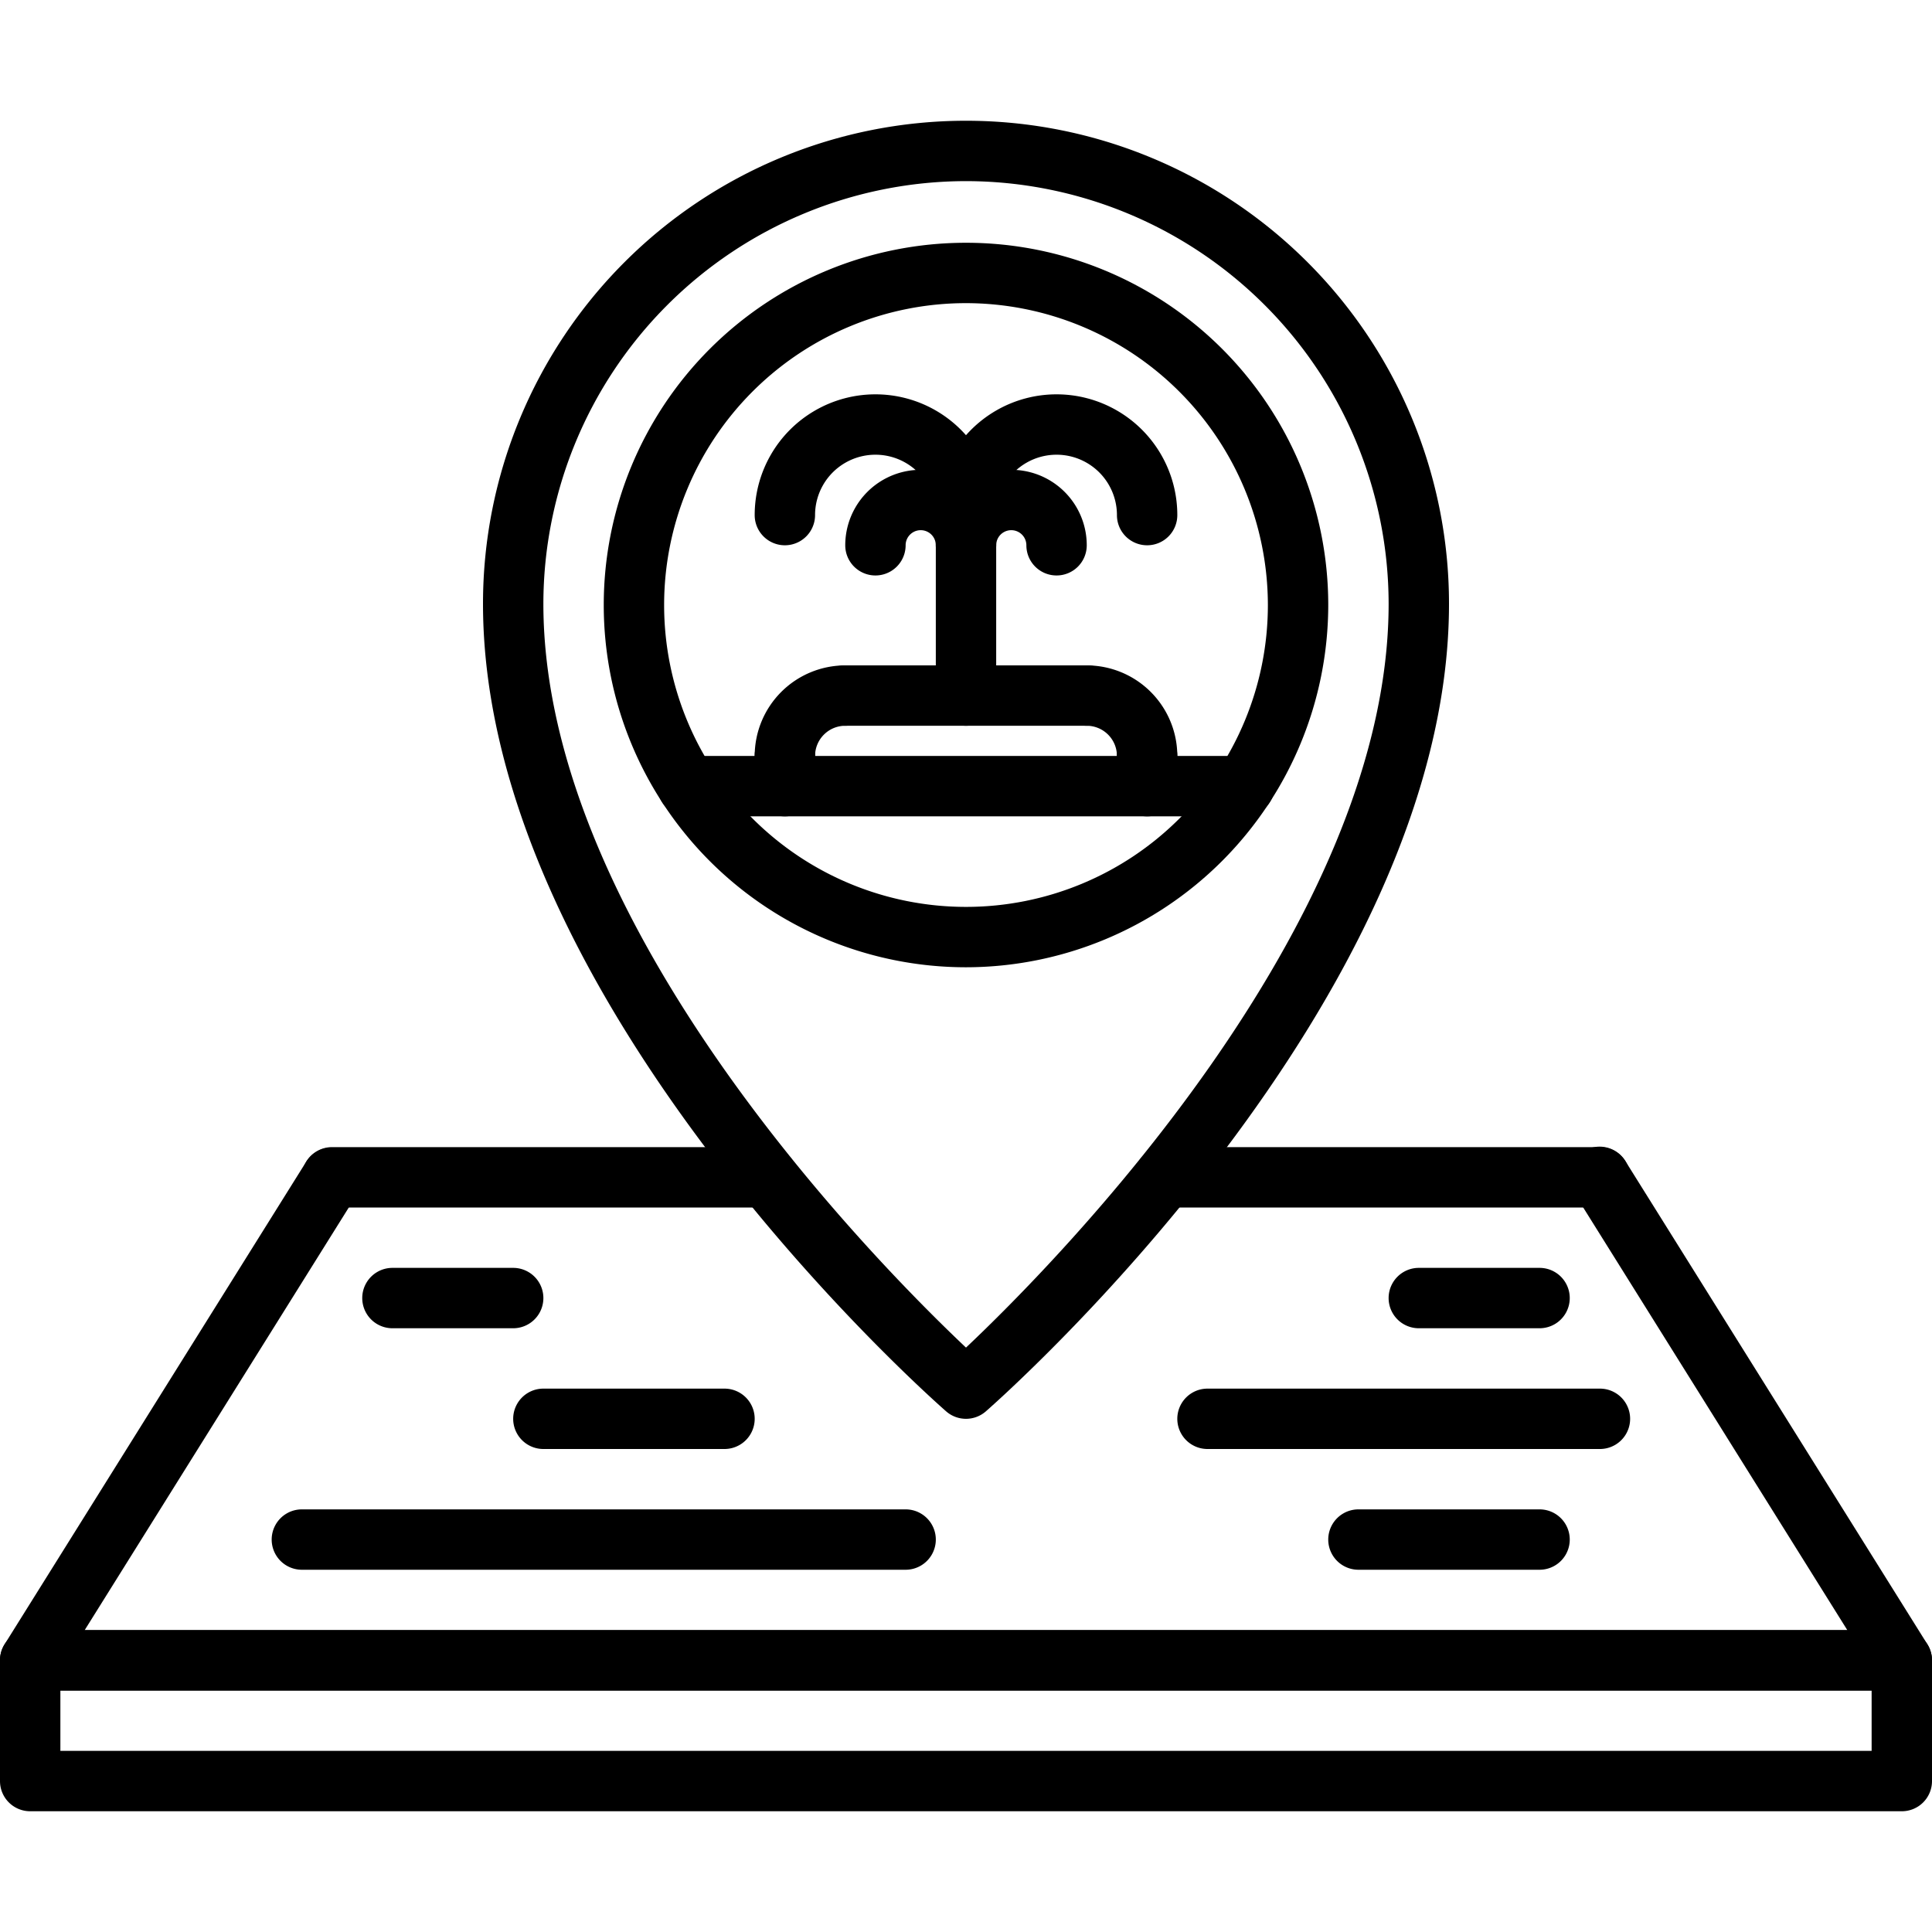
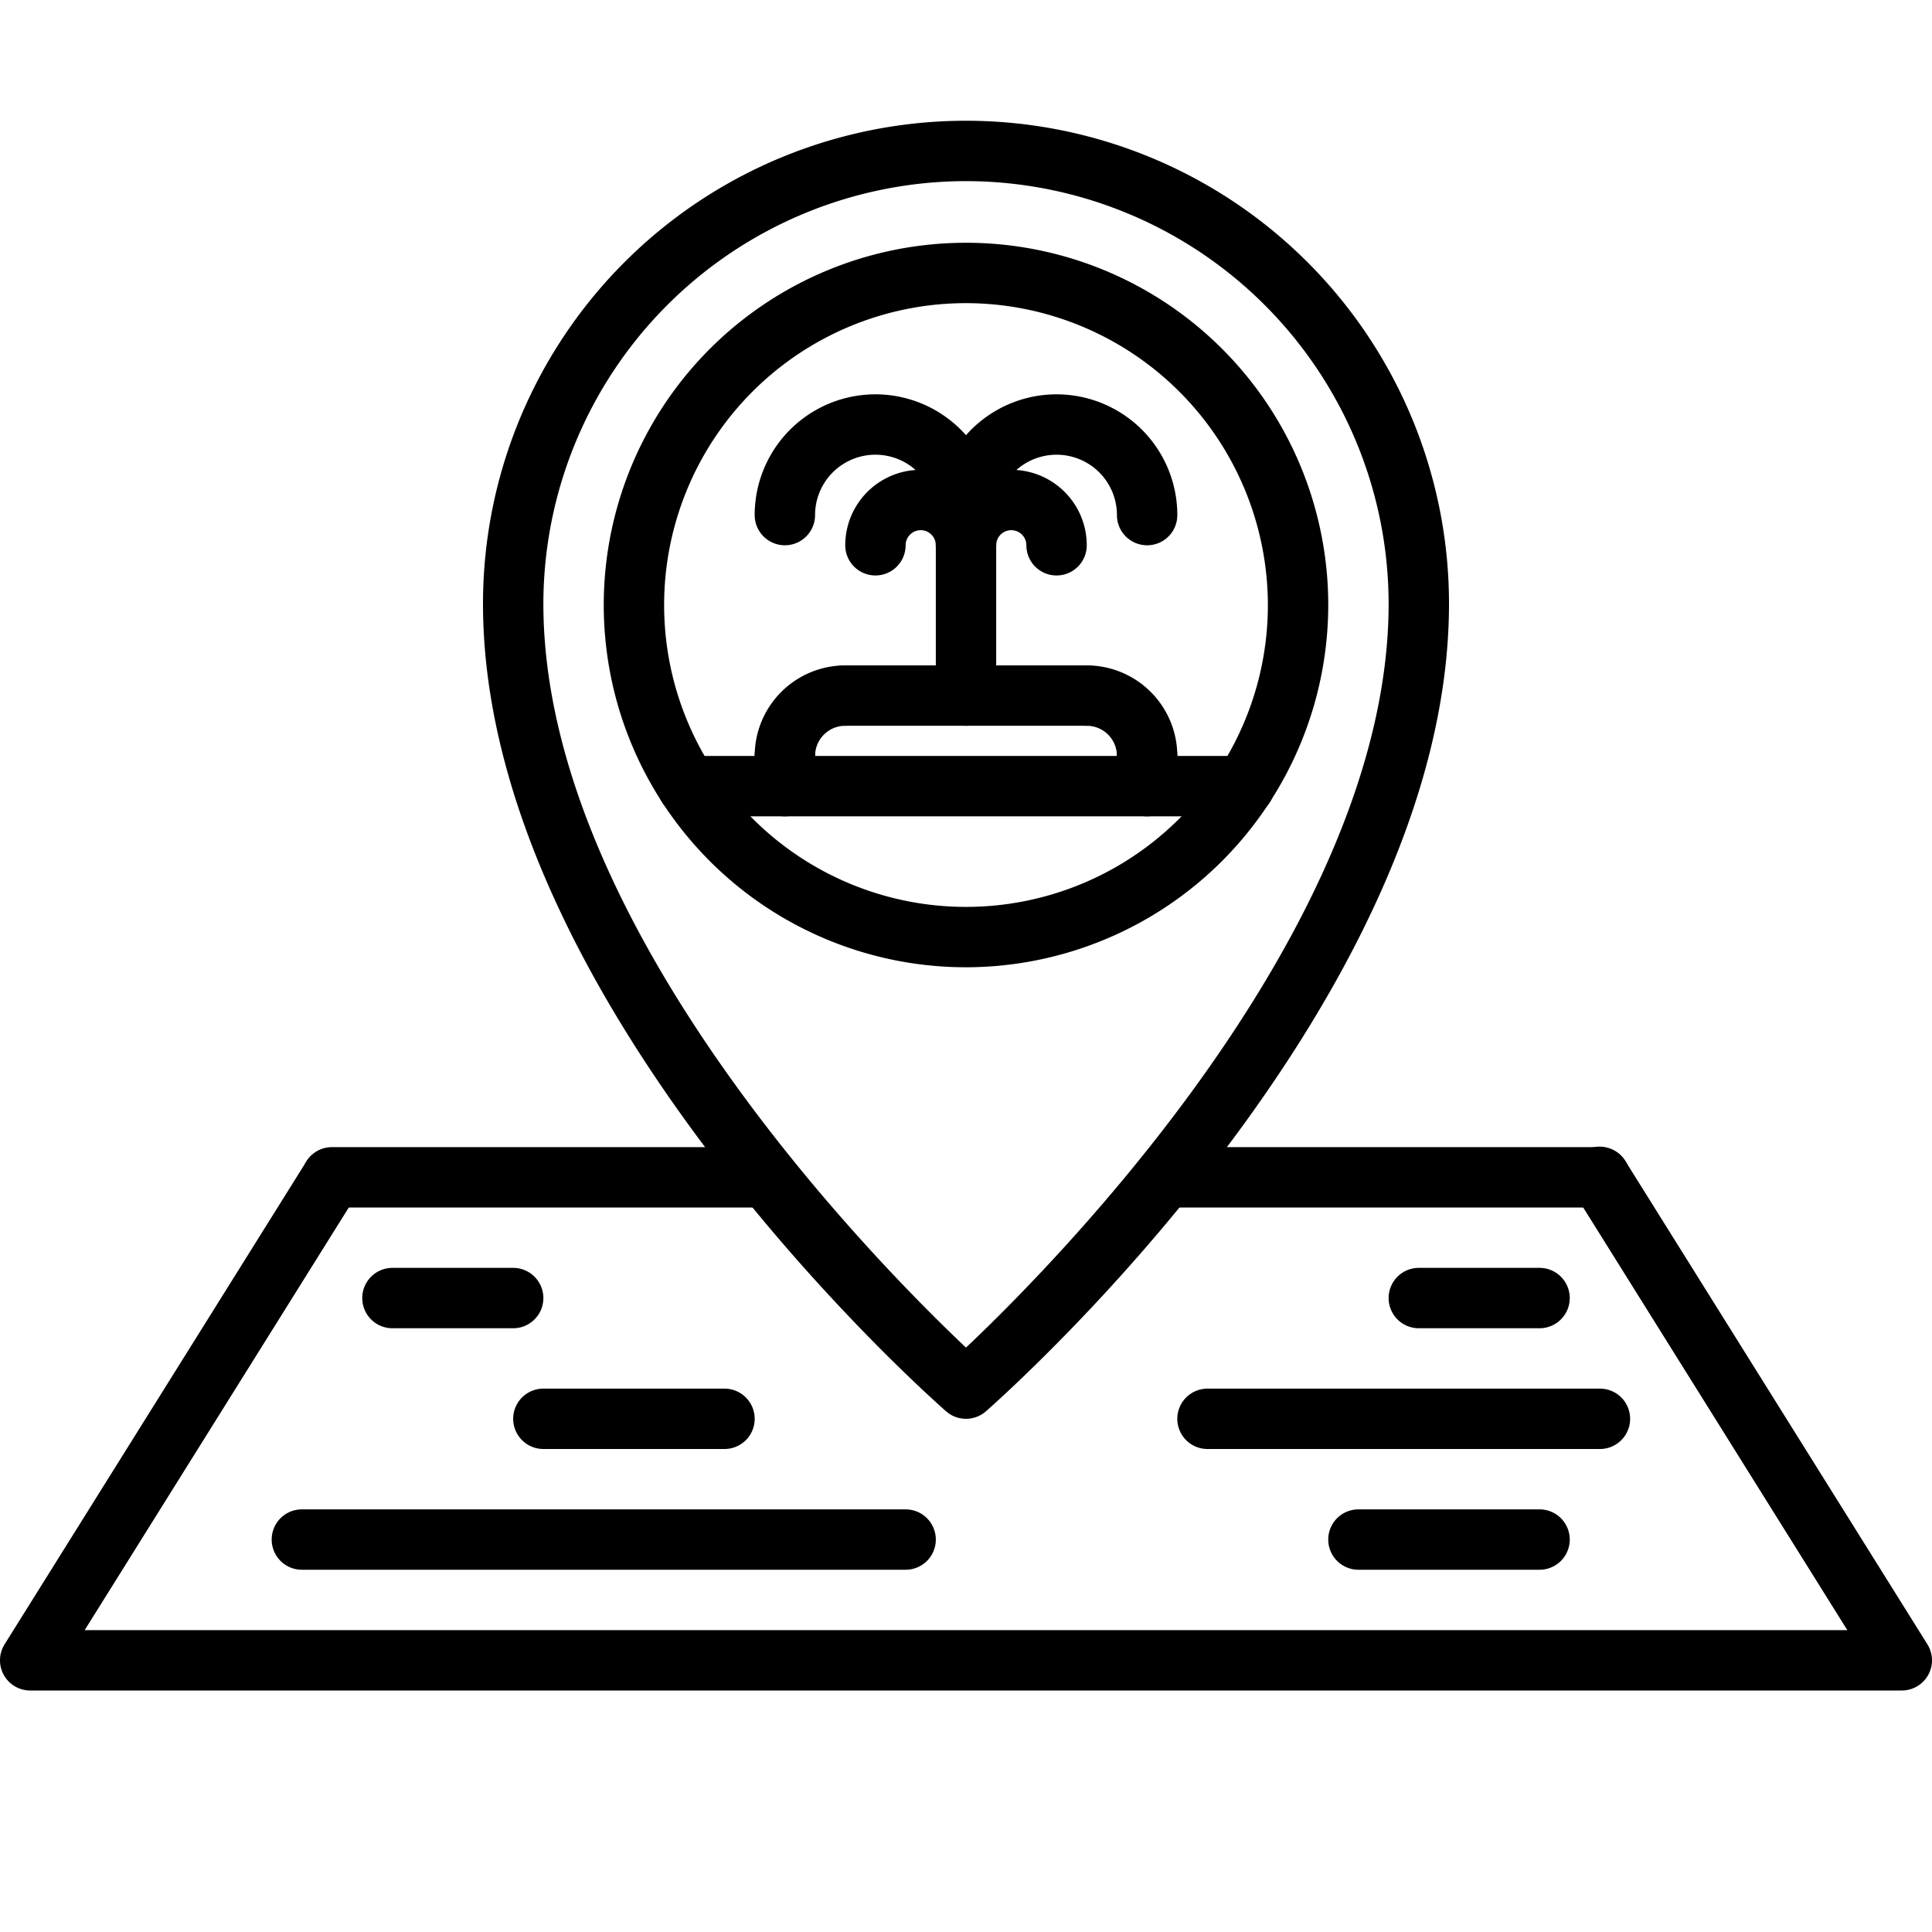
<svg xmlns="http://www.w3.org/2000/svg" id="icons" viewBox="0 0 64 64">
  <path d="M63,56H1a1.0 1,0,0,1-.848-1.53l10-16a1.0 1,0,0,1,1.695,1.061L2.805,54H61.195l-9.043-14.47a1.0 1,0,1,1,1.695-1.061l10,16A1.0 1,0,0,1,63,56Z" />
-   <path d="M63,60H1a.999.999,0,0,1-1-1V55a.999.999,0,0,1,1-1H63a.999.999,0,0,1,1,1v4A.999.999,0,0,1,63,60ZM2,58H62V56H2Z" />
  <path d="M32,47a.999.999,0,0,1-.659-.248C30.715,46.203,16,33.159,16,20a16,16,0,0,1,32,0c0,13.159-14.715,26.203-15.341,26.752A.999.999,0,0,1,32,47ZM32,6A14.016,14.016,0,0,0,18,20c0,10.734,11.144,21.944,14,24.641C34.856,41.944,46,30.734,46,20A14.016,14.016,0,0,0,32,6Z" />
  <path d="M25.427,40H11a1,1,0,0,1,0-2H25.427a1,1,0,0,1,0,2Z" />
  <path d="M53,40H38.572a1,1,0,0,1,0-2H53a1,1,0,0,1,0,2Z" />
  <path d="M17,44H13a1,1,0,0,1,0-2h4a1,1,0,0,1,0,2Z" />
  <path d="M24,48H18a1,1,0,0,1,0-2h6a1,1,0,0,1,0,2Z" />
  <path d="M30,52H10a1,1,0,0,1,0-2H30a1,1,0,0,1,0,2Z" />
  <path d="M51,44H47a1,1,0,0,1,0-2h4a1,1,0,0,1,0,2Z" />
  <path d="M53,48H40a1,1,0,0,1,0-2H53a1,1,0,0,1,0,2Z" />
  <path d="M51,52H45a1,1,0,0,1,0-2h6a1,1,0,0,1,0,2Z" />
  <path d="M32,32.042a12,12,0,1,1,12-12A12.013,12.013,0,0,1,32,32.042Zm0-22a10,10,0,1,0,10,10A10.012,10.012,0,0,0,32,10.042Z" />
  <path d="M41.22,27.042H22.778a1,1,0,0,1,0-2H41.22a1,1,0,0,1,0,2Z" />
  <path d="M26,26.042a.999.999,0,0,1-1-1,3.003,3.003,0,0,1,3-3,1,1,0,0,1,0,2,1.001,1.001,0,0,0-1,1A.999.999,0,0,1,26,26.042Z" />
  <path d="M38,26.042a.999.999,0,0,1-1-1,1.001,1.001,0,0,0-1-1,1,1,0,0,1,0-2,3.003,3.003,0,0,1,3,3A.999.999,0,0,1,38,26.042Z" />
  <path d="M36,24.042H28a1,1,0,0,1,0-2h8a1,1,0,0,1,0,2Z" />
  <path d="M38,27.042a.999.999,0,0,1-1-1v-1a1,1,0,0,1,2,0v1A.999.999,0,0,1,38,27.042Z" />
  <path d="M26,27.042a.999.999,0,0,1-1-1v-1a1,1,0,0,1,2,0v1A.999.999,0,0,1,26,27.042Z" />
  <path d="M32,24.042a.999.999,0,0,1-1-1V17.063a1,1,0,0,1,2,0V23.042A.999.999,0,0,1,32,24.042Z" />
  <path d="M38,18.063a.999.999,0,0,1-1-1,2,2,0,0,0-4,0,1,1,0,0,1-2,0,4,4,0,0,1,8,0A.999.999,0,0,1,38,18.063Z" />
  <path d="M35,19.063a.999.999,0,0,1-1-1,.5.5,0,0,0-1,0,1,1,0,0,1-2,0,2.5,2.5,0,0,1,5,0A.999.999,0,0,1,35,19.063Z" />
  <path d="M32,18.063a.999.999,0,0,1-1-1,2,2,0,0,0-4,0,1,1,0,0,1-2,0,4,4,0,0,1,8,0A.999.999,0,0,1,32,18.063Z" />
  <path d="M32,19.063a.999.999,0,0,1-1-1,.5.5,0,0,0-1,0,1,1,0,0,1-2,0,2.5,2.5,0,0,1,5,0A.999.999,0,0,1,32,19.063Z" />
</svg>